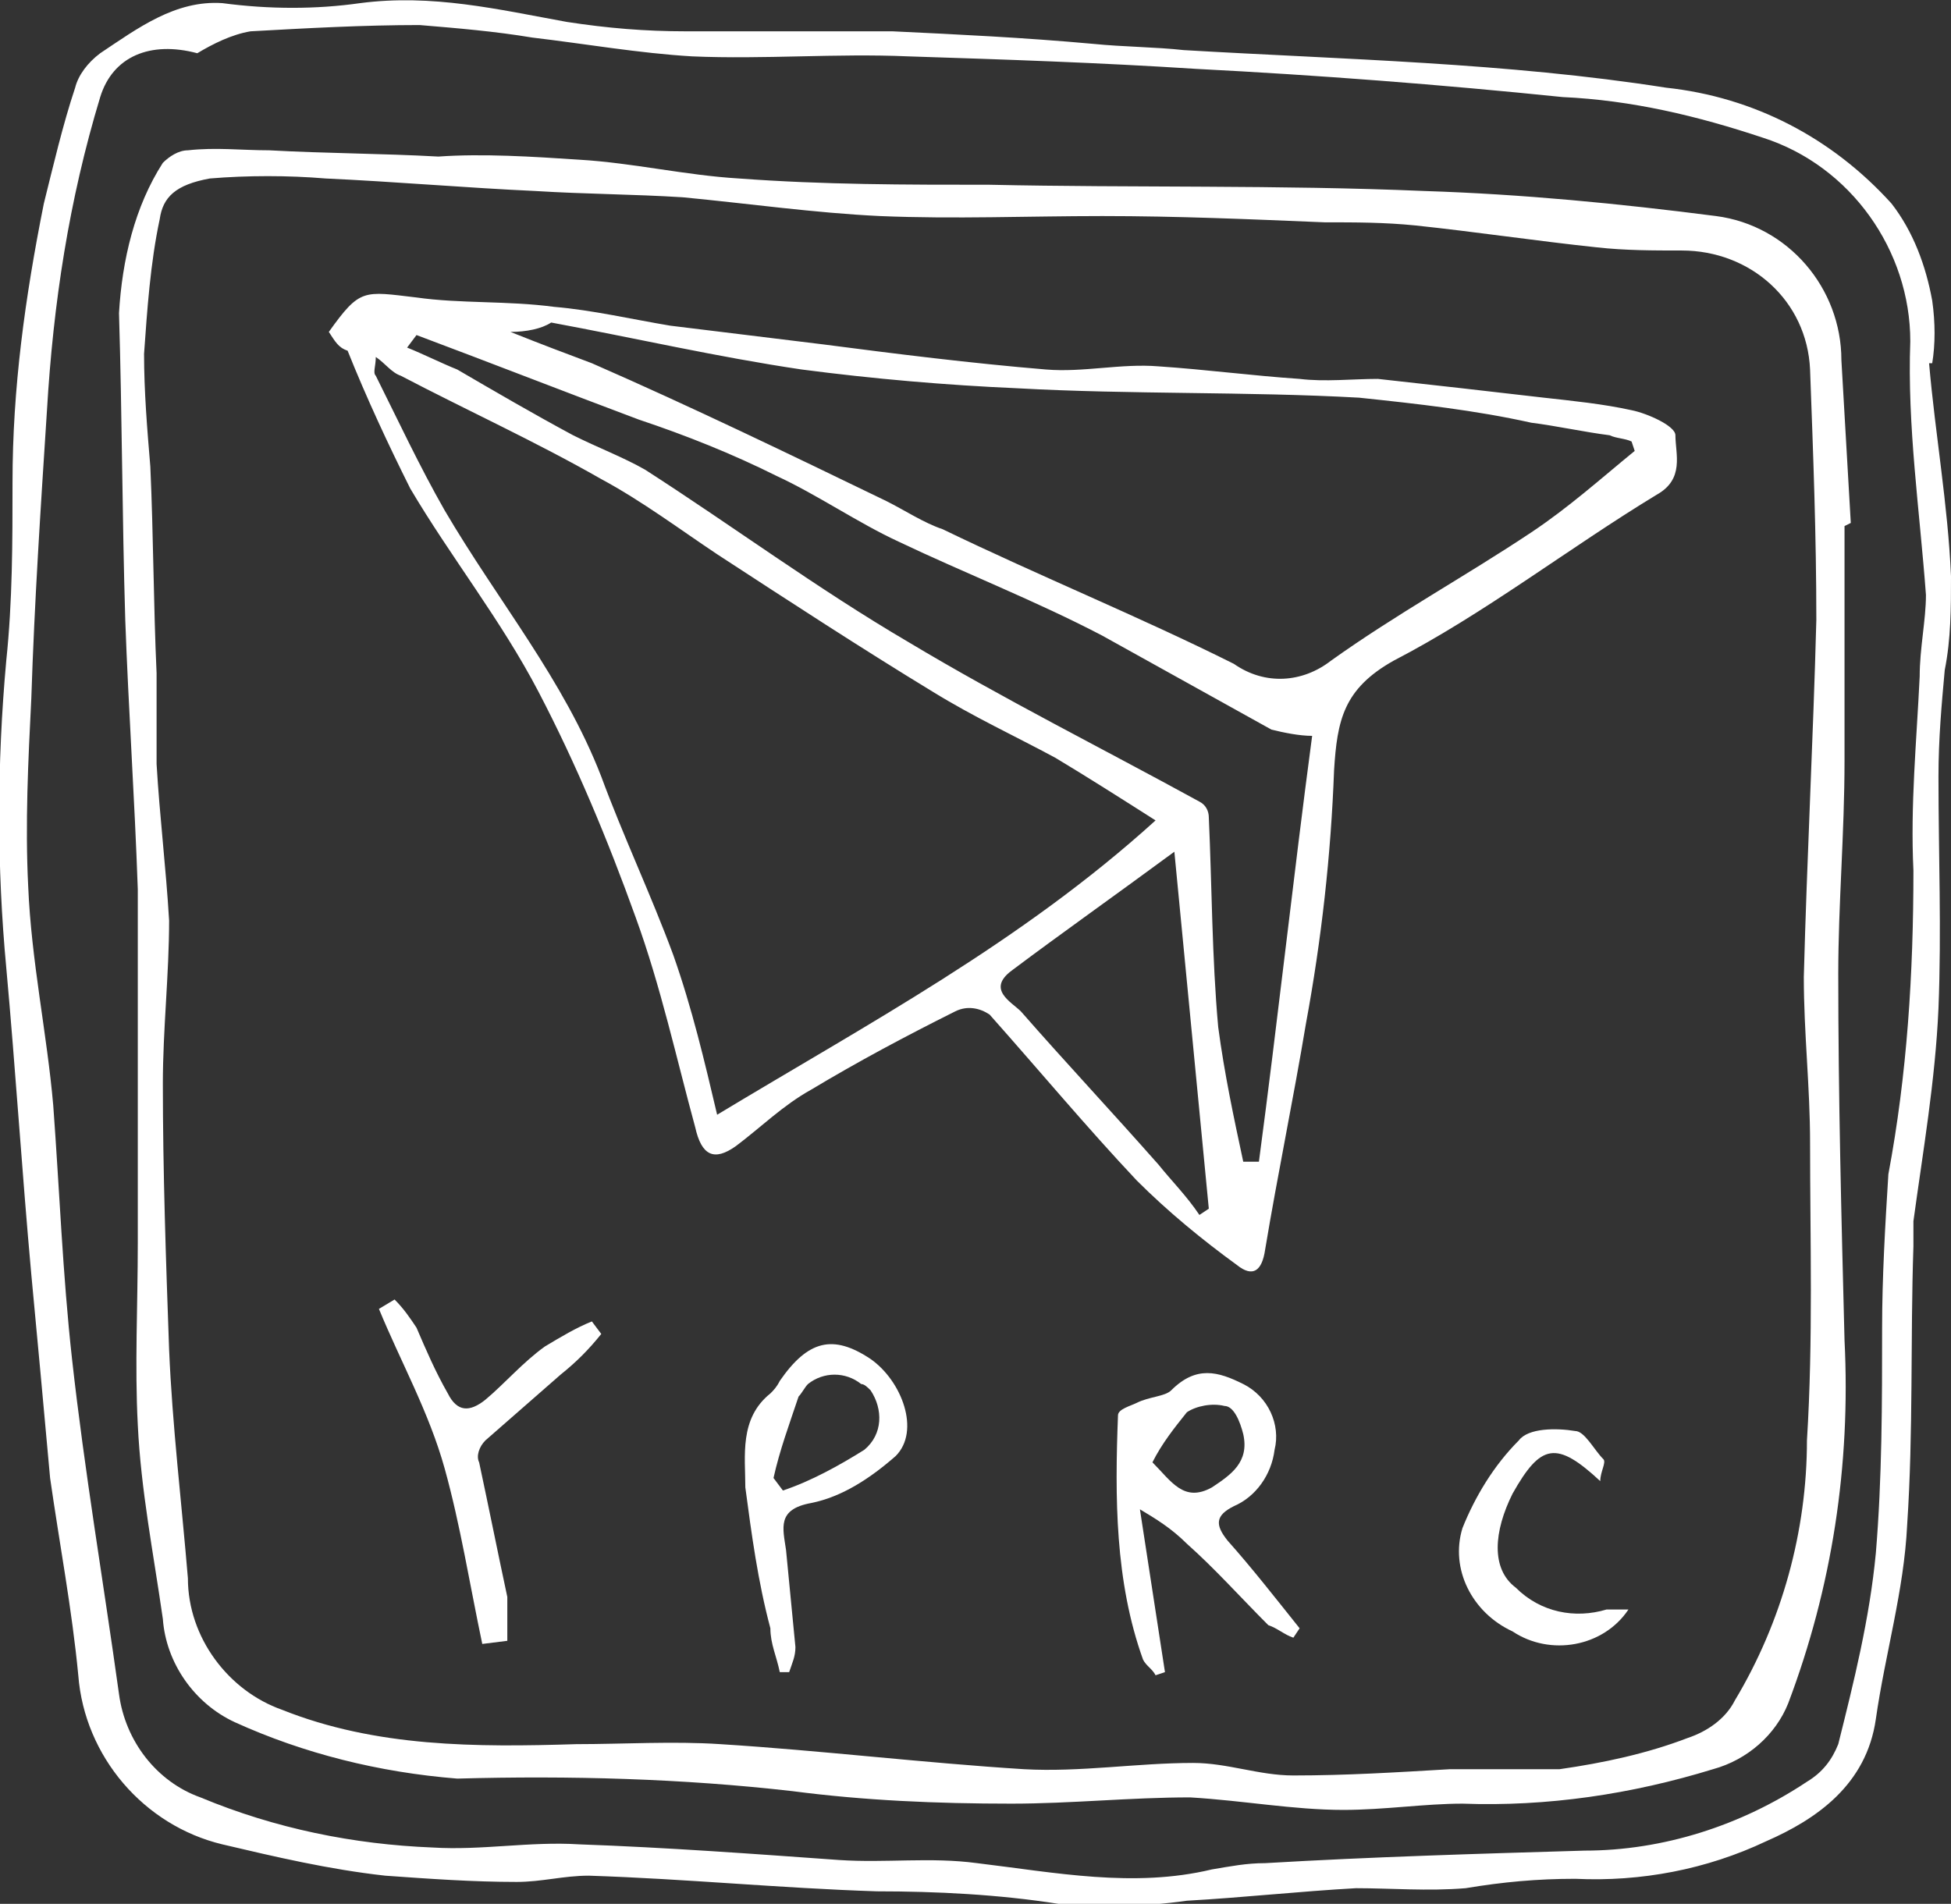
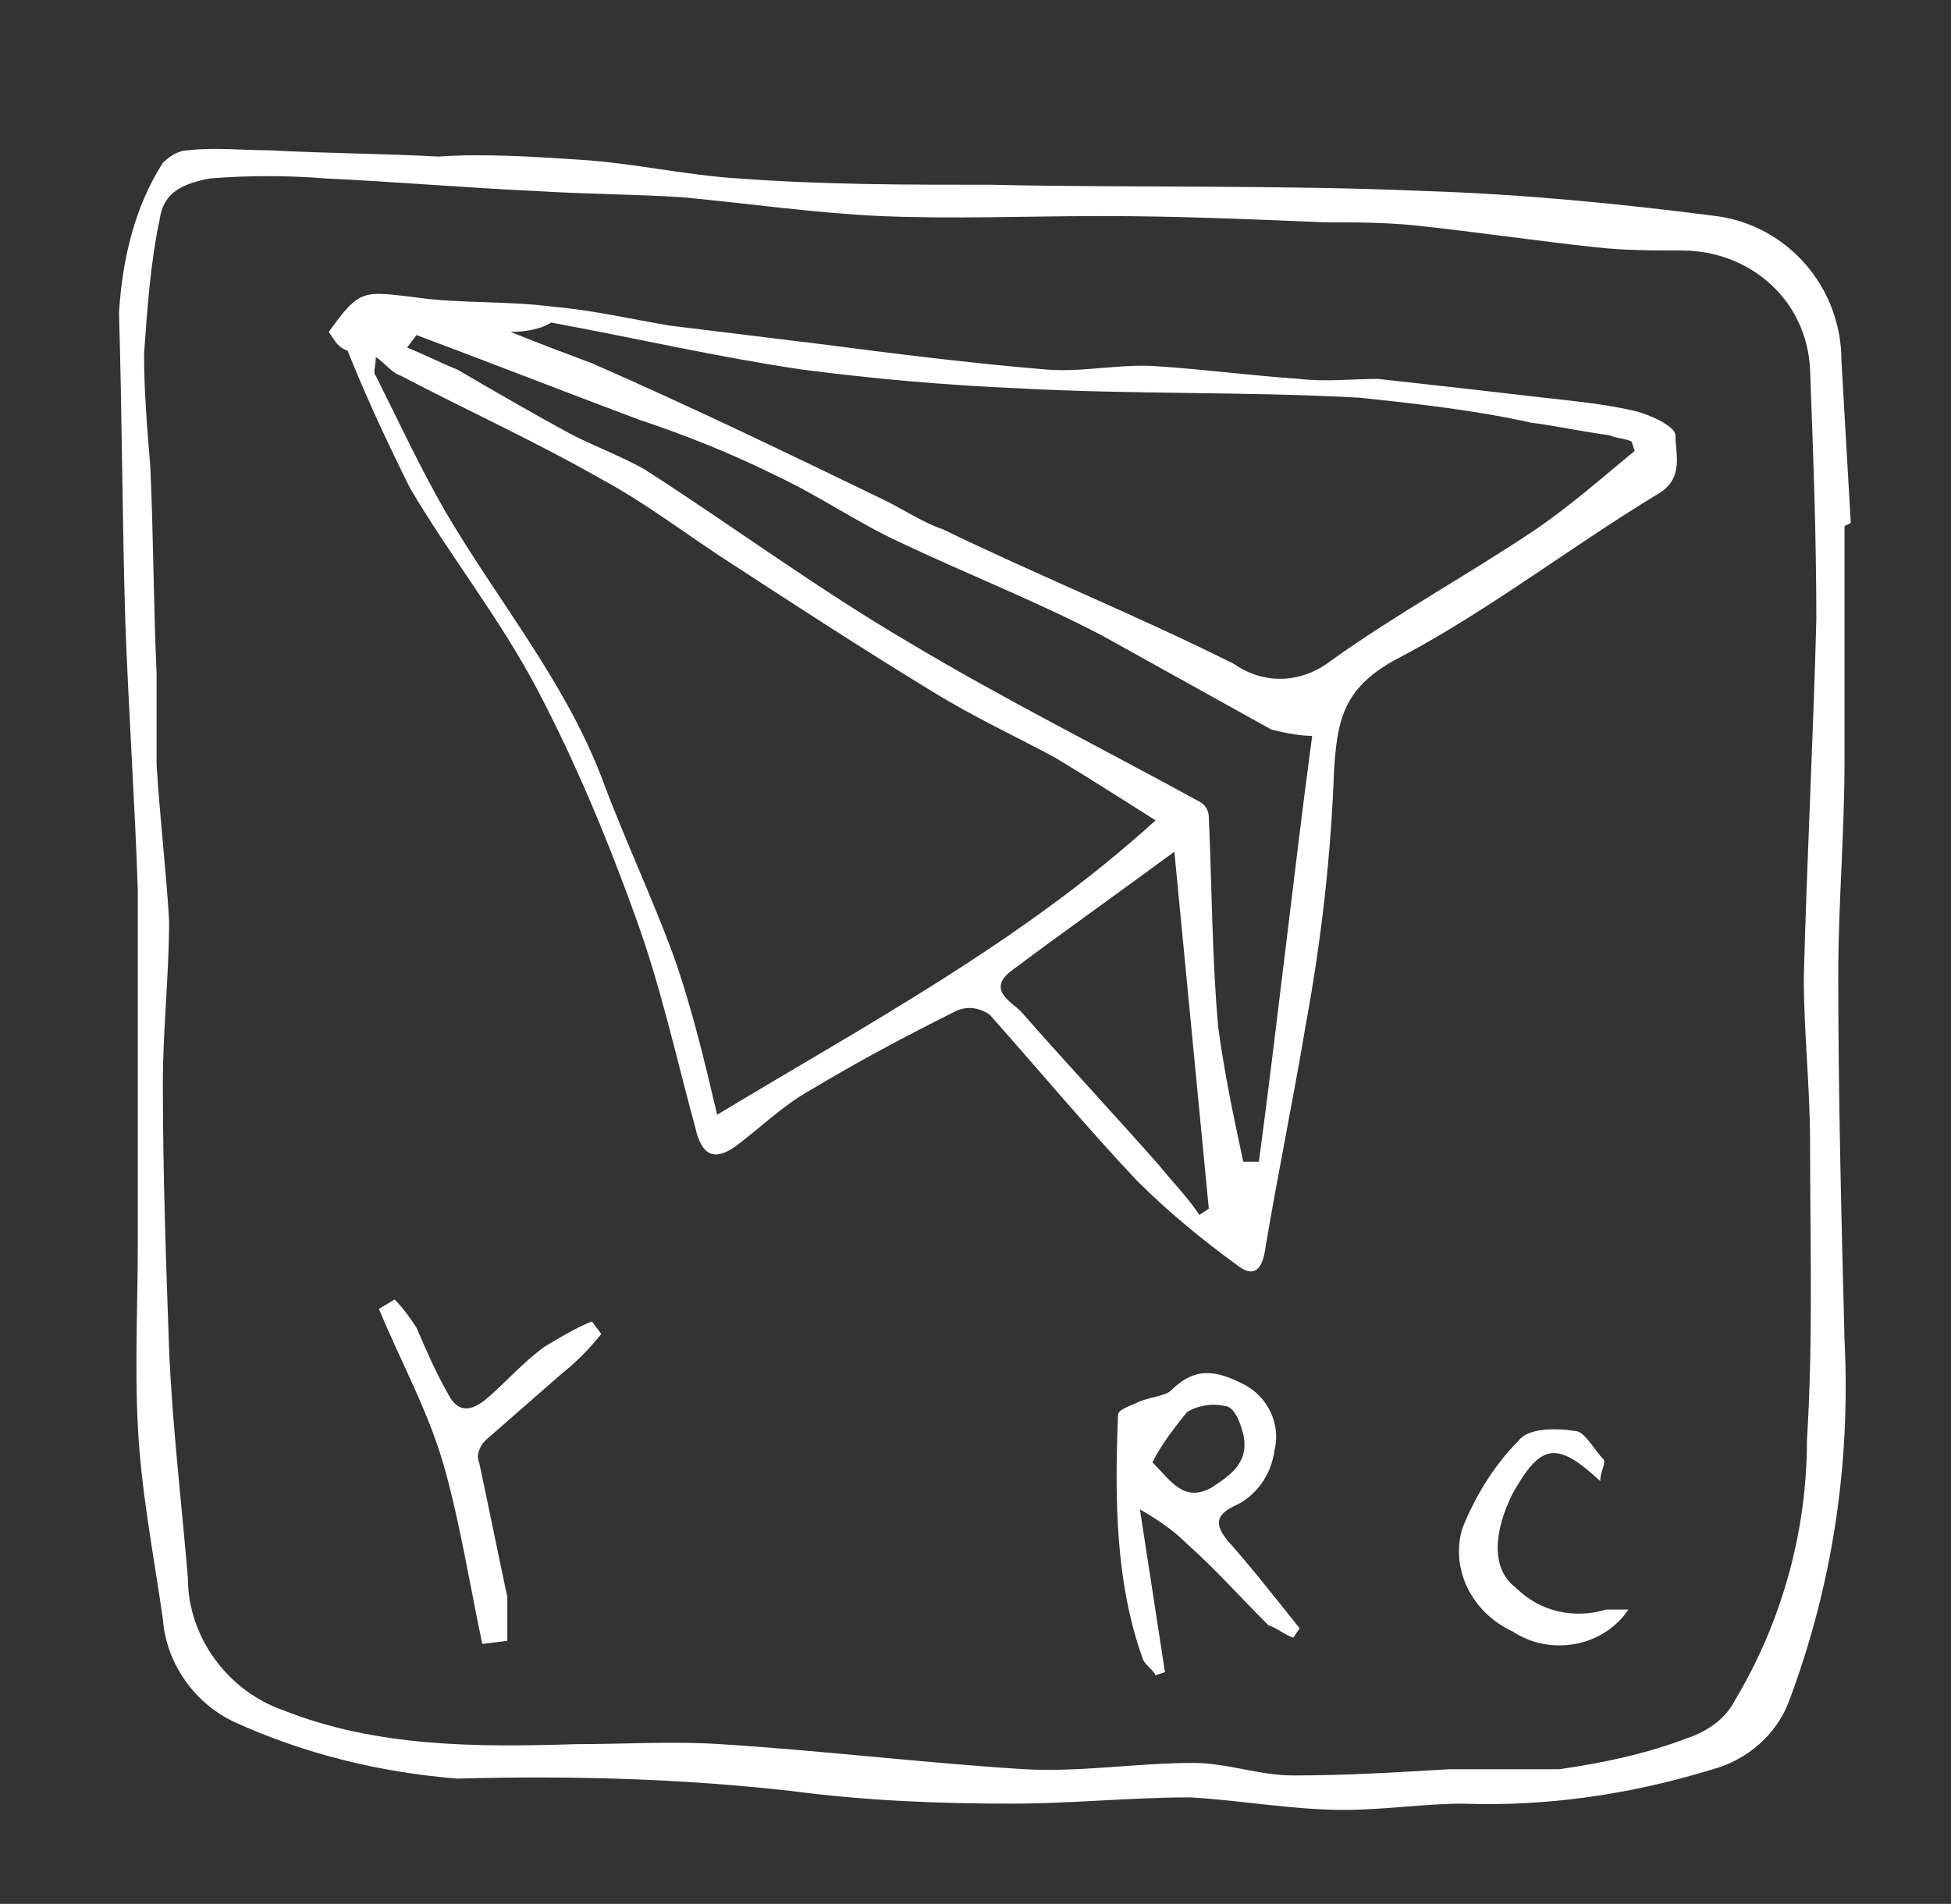
<svg xmlns="http://www.w3.org/2000/svg" version="1.1" id="レイヤー_1" x="0px" y="0px" viewBox="0 0 62.3 60.8" style="enable-background:new 0 0 62.3 60.8;" xml:space="preserve">
  <rect x="0" y="0" width="62.3" height="60.8" fill="#333333" stroke="none" />
  <style type="text/css">
	.st0{fill:#FFFFFF;}
</style>
  <title>H-ロゴ-001</title>
-   <path class="st0" d="M61.6,11.6c0.2,2.3,0.6,4.5,0.7,6.8c0,1,0,2-0.2,3c-0.1,1.1-0.2,2.2-0.2,3.4c0,2.5,0.1,4.9,0,7.4  c-0.1,2.3-0.5,4.6-0.8,6.8c0,0.3,0,0.5,0,0.8c-0.1,3,0,5.9-0.2,8.9c-0.1,2.1-0.7,4.1-1,6.2c-0.3,2.1-1.9,3.2-3.5,3.9  c-1.9,0.9-4,1.3-6.1,1.2c-1.2,0-2.3,0.1-3.5,0.3c-1.2,0.1-2.4,0-3.5,0c-1.8,0.1-3.6,0.3-5.4,0.4c-1.4,0.2-2.7,0.2-4.1,0.1  c-1.9-0.3-3.9-0.4-5.8-0.4c-3.1-0.1-6.1-0.4-9.2-0.5c-0.8,0-1.5,0.2-2.3,0.2c-1.4,0-2.8-0.1-4.2-0.2c-1.8-0.2-3.5-0.6-5.2-1  c-2.5-0.6-4.4-2.8-4.6-5.4c-0.2-2.1-0.6-4.2-0.9-6.3c-0.2-2.2-0.4-4.4-0.6-6.5c-0.3-3.3-0.5-6.5-0.8-9.8c-0.3-3.2-0.3-6.5,0-9.8  c0.2-1.9,0.2-3.8,0.2-5.7c0-3,0.4-5.9,1-8.9c0.3-1.2,0.6-2.5,1-3.7c0.1-0.4,0.4-0.8,0.8-1.1C4.4,0.9,5.6,0,7.1,0.1  c1.5,0.2,3,0.2,4.4,0c2.3-0.3,4.4,0.2,6.6,0.6C19.4,0.9,20.6,1,21.9,1c2.2,0,4.4,0,6.6,0c2.1,0.1,4.2,0.2,6.4,0.4  c1,0.1,2,0.1,2.9,0.2C42.9,1.9,48.1,2,53.2,2.8c2.8,0.3,5.3,1.6,7.2,3.7c0.7,0.9,1.1,2,1.3,3.1c0.1,0.7,0.1,1.4,0,2L61.6,11.6z   M6.3,1.7C4.8,1.3,3.6,1.8,3.2,3.1c-1,3.3-1.5,6.6-1.7,10c-0.2,3.1-0.4,6.1-0.5,9.2c-0.1,2-0.2,4-0.1,6C1,30.7,1.5,33,1.7,35.3  C1.9,38,2,40.7,2.3,43.4c0.4,3.6,1,7.1,1.5,10.7c0.2,1.5,1.2,2.8,2.6,3.3c2.4,1,4.9,1.5,7.4,1.6c1.6,0.1,3.1-0.2,4.7-0.1  c2.8,0.1,5.5,0.3,8.3,0.5c1.5,0.1,2.9-0.1,4.4,0.1c2.5,0.3,5,0.8,7.5,0.2c0.6-0.1,1.1-0.2,1.7-0.2c3.4-0.2,6.8-0.3,10.2-0.4  c2.5,0,5-0.8,7.1-2.2c0.5-0.3,0.8-0.7,1-1.2c0.5-2,1-4,1.2-6.1c0.2-2.4,0.2-4.8,0.2-7.2c0-1.6,0.1-3.3,0.2-4.9  c0.6-3.2,0.8-6.4,0.8-9.7c-0.1-2.1,0.1-4.1,0.2-6.2c0-0.9,0.2-1.8,0.2-2.6c-0.2-2.7-0.6-5.4-0.5-8.1c0-2.9-1.9-5.6-4.7-6.5  c-2.1-0.7-4.2-1.2-6.4-1.3C46,2.7,42.1,2.4,38.2,2.2C35.1,2,32.1,1.9,29,1.8c-2.3-0.1-4.6,0.1-6.9,0c-1.7-0.1-3.4-0.4-5.1-0.6  c-1.2-0.2-2.4-0.3-3.6-0.4C11.6,0.8,9.8,0.9,8,1C7.4,1.1,6.8,1.4,6.3,1.7z" />
  <path class="st0" d="M58.9,16.8c0,2.5,0,5,0,7.5c0,2.3-0.2,4.6-0.2,6.8c0,3.9,0.1,7.8,0.2,11.7c0.2,4-0.4,7.9-1.8,11.6  c-0.4,1-1.3,1.8-2.4,2.1c-2.6,0.8-5.3,1.2-8,1.1c-1.2,0-2.5,0.2-3.8,0.2c-1.6,0-3.2-0.3-4.9-0.4c-1.9,0-3.8,0.2-5.7,0.2  c-2.4,0-4.7-0.1-7-0.4c-3.5-0.4-7.1-0.5-10.7-0.4C12.1,56.6,9.7,56,7.5,55c-1.3-0.6-2.2-1.9-2.3-3.3c-0.3-2.1-0.7-4.1-0.8-6.2  c-0.1-1.9,0-3.8,0-5.8c0-3.8,0-7.5,0-11.3c-0.1-2.9-0.3-5.8-0.4-8.6c-0.1-3.3-0.1-6.5-0.2-9.8c0.1-1.7,0.5-3.4,1.4-4.8  c0.2-0.2,0.5-0.4,0.8-0.4c0.9-0.1,1.7,0,2.6,0c1.8,0.1,3.6,0.1,5.4,0.2C15.4,4.9,17,5,18.5,5.1c1.7,0.1,3.4,0.5,5.1,0.6  c2.7,0.2,5.3,0.2,8,0.2c4.6,0.1,9.2,0,13.9,0.2c3.1,0.1,6.2,0.4,9.3,0.8c2.3,0.3,4,2.3,4,4.6c0.1,1.7,0.2,3.5,0.3,5.2L58.9,16.8z   M57.8,36.5L57.8,36.5c0-1.8-0.2-3.5-0.2-5.3c0.1-3.8,0.3-7.6,0.4-11.4c0-2.7-0.1-5.3-0.2-8c-0.1-2.2-1.9-3.8-4.1-3.8  C52.8,8,51.9,8,51,7.9c-1.9-0.2-3.9-0.5-5.8-0.7c-1-0.1-1.9-0.1-2.9-0.1c-2.4-0.1-4.7-0.2-7.1-0.2s-4.7,0.1-7.1,0  c-2.1-0.1-4.2-0.4-6.3-0.6c-1.6-0.1-3.1-0.1-4.7-0.2c-2.2-0.1-4.5-0.3-6.7-0.4c-1.2-0.1-2.5-0.1-3.7,0C5.6,5.9,5.2,6.3,5.1,7  c-0.3,1.4-0.4,2.9-0.5,4.3c0,1.2,0.1,2.4,0.2,3.6c0.1,2.2,0.1,4.4,0.2,6.6c0,1,0,1.9,0,2.9c0.1,1.7,0.3,3.3,0.4,5  c0,1.7-0.2,3.5-0.2,5.2c0,2.8,0.1,5.7,0.2,8.5C5.5,45.5,5.8,48,6,50.4c0,1.9,1.3,3.6,3,4.2c3,1.2,6.2,1.2,9.4,1.1  c1.5,0,3.1-0.1,4.6,0c3.2,0.2,6.5,0.6,9.7,0.8c1.8,0.1,3.6-0.2,5.4-0.2c1.1,0,2.1,0.4,3.2,0.4c1.7,0,3.3-0.1,5-0.2  c1.2,0,2.3,0,3.5,0c1.4-0.2,2.8-0.5,4.1-1c0.6-0.2,1.2-0.6,1.5-1.2c1.5-2.5,2.3-5.4,2.3-8.3C57.9,42.8,57.8,39.6,57.8,36.5z" />
  <path class="st0" d="M10.5,10.6c1-1.4,1.1-1.3,2.8-1.1c1.4,0.2,2.9,0.1,4.4,0.3c1.2,0.1,2.5,0.4,3.7,0.6c1.6,0.2,3.3,0.4,4.9,0.6  c2.3,0.3,4.7,0.6,7.1,0.8c1.2,0.1,2.4-0.2,3.6-0.1c1.5,0.1,3,0.3,4.5,0.4c0.8,0.1,1.7,0,2.5,0c1.8,0.2,3.6,0.4,5.3,0.6  c0.9,0.1,1.9,0.2,2.8,0.4c0.5,0.1,1.4,0.5,1.4,0.8c0,0.6,0.3,1.4-0.6,1.9c-2.8,1.7-5.5,3.8-8.4,5.3c-1.6,0.9-1.8,1.9-1.9,3.5  c-0.1,2.7-0.4,5.4-0.9,8.1c-0.4,2.4-0.9,4.8-1.3,7.2c-0.1,0.7-0.4,0.9-0.9,0.5c-1.1-0.8-2.2-1.7-3.2-2.7c-1.6-1.7-3.1-3.5-4.7-5.3  c-0.3-0.2-0.7-0.3-1.1-0.1c-1.6,0.8-3.1,1.6-4.6,2.5c-0.9,0.5-1.6,1.2-2.4,1.8c-0.7,0.5-1.1,0.3-1.3-0.6c-0.6-2.2-1.1-4.5-1.9-6.7  c-0.9-2.5-1.9-4.9-3.1-7.2c-1.2-2.3-2.8-4.3-4.1-6.5c-0.7-1.4-1.4-2.9-2-4.4C10.8,11.1,10.7,10.9,10.5,10.6z M12,11.4  c0,0.3-0.1,0.5,0,0.6c0.7,1.4,1.4,2.9,2.2,4.3c1.7,2.9,3.8,5.4,5,8.5c0.7,1.9,1.6,3.8,2.3,5.7c0.6,1.7,1,3.4,1.4,5.1  c4.8-2.9,9.7-5.5,14-9.4c-1.1-0.7-2.2-1.4-3.2-2c-1.3-0.7-2.6-1.3-3.9-2.1c-2.3-1.4-4.6-2.9-6.9-4.4c-1.2-0.8-2.4-1.7-3.7-2.4  c-2.1-1.2-4.3-2.2-6.4-3.3C12.5,11.9,12.3,11.6,12,11.4L12,11.4z M16.3,10.6c1,0.4,1.8,0.7,2.6,1c3.2,1.4,6.3,2.9,9.4,4.4  c0.6,0.3,1.2,0.7,1.8,0.9c3.1,1.5,6.3,2.8,9.3,4.3c1,0.7,2.2,0.6,3.1-0.1c2.1-1.5,4.3-2.7,6.4-4.1c1.2-0.8,2.2-1.7,3.3-2.6l-0.1-0.3  c-0.2-0.1-0.5-0.1-0.7-0.2c-0.8-0.1-1.7-0.3-2.5-0.4c-1.8-0.4-3.6-0.6-5.5-0.8c-3.6-0.2-7.3-0.1-10.9-0.3c-2.3-0.1-4.6-0.3-6.9-0.6  c-2.7-0.4-5.3-1-8-1.5C17.3,10.5,16.8,10.6,16.3,10.6L16.3,10.6z M39.7,37.1l0.5,0c0.6-4.5,1.1-9.1,1.7-13.6c-0.4,0-0.9-0.1-1.3-0.2  c-1.8-1-3.6-2-5.4-3c-2.1-1.1-4.4-2-6.5-3c-1.3-0.6-2.6-1.5-3.9-2.1c-1.4-0.7-2.9-1.3-4.4-1.8c-2.4-0.9-4.7-1.8-7.1-2.7L13,11.1  c0.5,0.2,1.1,0.5,1.6,0.7c1.2,0.7,2.4,1.4,3.7,2.1c0.8,0.4,1.6,0.7,2.3,1.1c2.8,1.8,5.5,3.8,8.4,5.5c3,1.8,6.2,3.4,9.3,5.1  c0.2,0.1,0.3,0.3,0.3,0.5c0.1,2.2,0.1,4.5,0.3,6.7C39.1,34.3,39.4,35.7,39.7,37.1z M38.3,38.8l0.3-0.2l-1.1-11.4  c-1.9,1.4-3.6,2.6-5.2,3.8c-0.8,0.6,0,1,0.3,1.3c1.4,1.6,2.9,3.2,4.4,4.9C37.4,37.7,37.9,38.2,38.3,38.8z" />
  <path class="st0" d="M36.4,48.2l0.8,5.2l-0.3,0.1c-0.1-0.2-0.3-0.3-0.4-0.5c-0.9-2.5-0.9-5.2-0.8-7.8c0-0.2,0.4-0.3,0.6-0.4  c0.4-0.2,0.9-0.2,1.1-0.4c0.8-0.8,1.5-0.6,2.3-0.2c0.8,0.4,1.2,1.3,1,2.1c-0.1,0.8-0.6,1.5-1.3,1.8c-0.6,0.3-0.6,0.6-0.2,1.1  c0.8,0.9,1.5,1.8,2.3,2.8l-0.2,0.3c-0.3-0.1-0.5-0.3-0.8-0.4c-0.9-0.9-1.7-1.8-2.6-2.6C37.4,48.8,36.9,48.5,36.4,48.2z M36.8,46.7  c0.6,0.6,1,1.3,1.9,0.8c0.6-0.4,1.2-0.8,1-1.7c-0.1-0.4-0.3-0.9-0.6-0.9c-0.4-0.1-0.9,0-1.2,0.2C37.5,45.6,37.1,46.1,36.8,46.7z" />
-   <path class="st0" d="M24.9,53.4c-0.1-0.5-0.3-0.9-0.3-1.4c-0.4-1.5-0.6-3-0.8-4.5c0-1-0.2-2.2,0.8-3c0.1-0.1,0.2-0.2,0.3-0.4  c0.9-1.3,1.7-1.5,2.9-0.7c1,0.7,1.6,2.3,0.8,3.1c-0.8,0.7-1.7,1.3-2.7,1.5c-1.1,0.2-0.9,0.8-0.8,1.5c0.1,1,0.2,2.1,0.3,3.1  c0,0.3-0.1,0.5-0.2,0.8L24.9,53.4z M24.7,47.2l0.3,0.4c0.9-0.3,1.8-0.8,2.6-1.3c0.6-0.5,0.6-1.3,0.2-1.9c-0.1-0.1-0.2-0.2-0.3-0.2  c-0.5-0.4-1.2-0.4-1.7,0c-0.1,0.1-0.2,0.3-0.3,0.4C25.2,45.5,24.9,46.3,24.7,47.2z" />
  <path class="st0" d="M15.4,52.5c-0.4-1.9-0.7-3.8-1.2-5.6c-0.5-1.8-1.4-3.4-2.1-5.1l0.5-0.3c0.3,0.3,0.5,0.6,0.7,0.9  c0.3,0.7,0.6,1.4,1,2.1c0.3,0.6,0.7,0.6,1.2,0.2c0.6-0.5,1.2-1.2,1.9-1.7c0.5-0.3,1-0.6,1.5-0.8l0.3,0.4c-0.4,0.5-0.8,0.9-1.3,1.3  c-0.8,0.7-1.6,1.4-2.4,2.1c-0.2,0.2-0.3,0.5-0.2,0.7c0.3,1.4,0.6,2.9,0.9,4.3c0,0.5,0,0.9,0,1.4L15.4,52.5z" />
  <path class="st0" d="M52,51.4c-0.8,1.2-2.5,1.5-3.7,0.7c-1.3-0.6-2-2-1.6-3.3c0.4-1,1-2,1.8-2.8c0.3-0.4,1.2-0.4,1.8-0.3  c0.3,0,0.6,0.6,0.9,0.9c0.1,0.1-0.1,0.4-0.1,0.7c-1.4-1.3-1.9-1.2-2.8,0.4c-0.6,1.2-0.7,2.4,0.1,3c0.8,0.8,1.9,1,2.9,0.7  C51.4,51.4,51.7,51.4,52,51.4z" />
</svg>